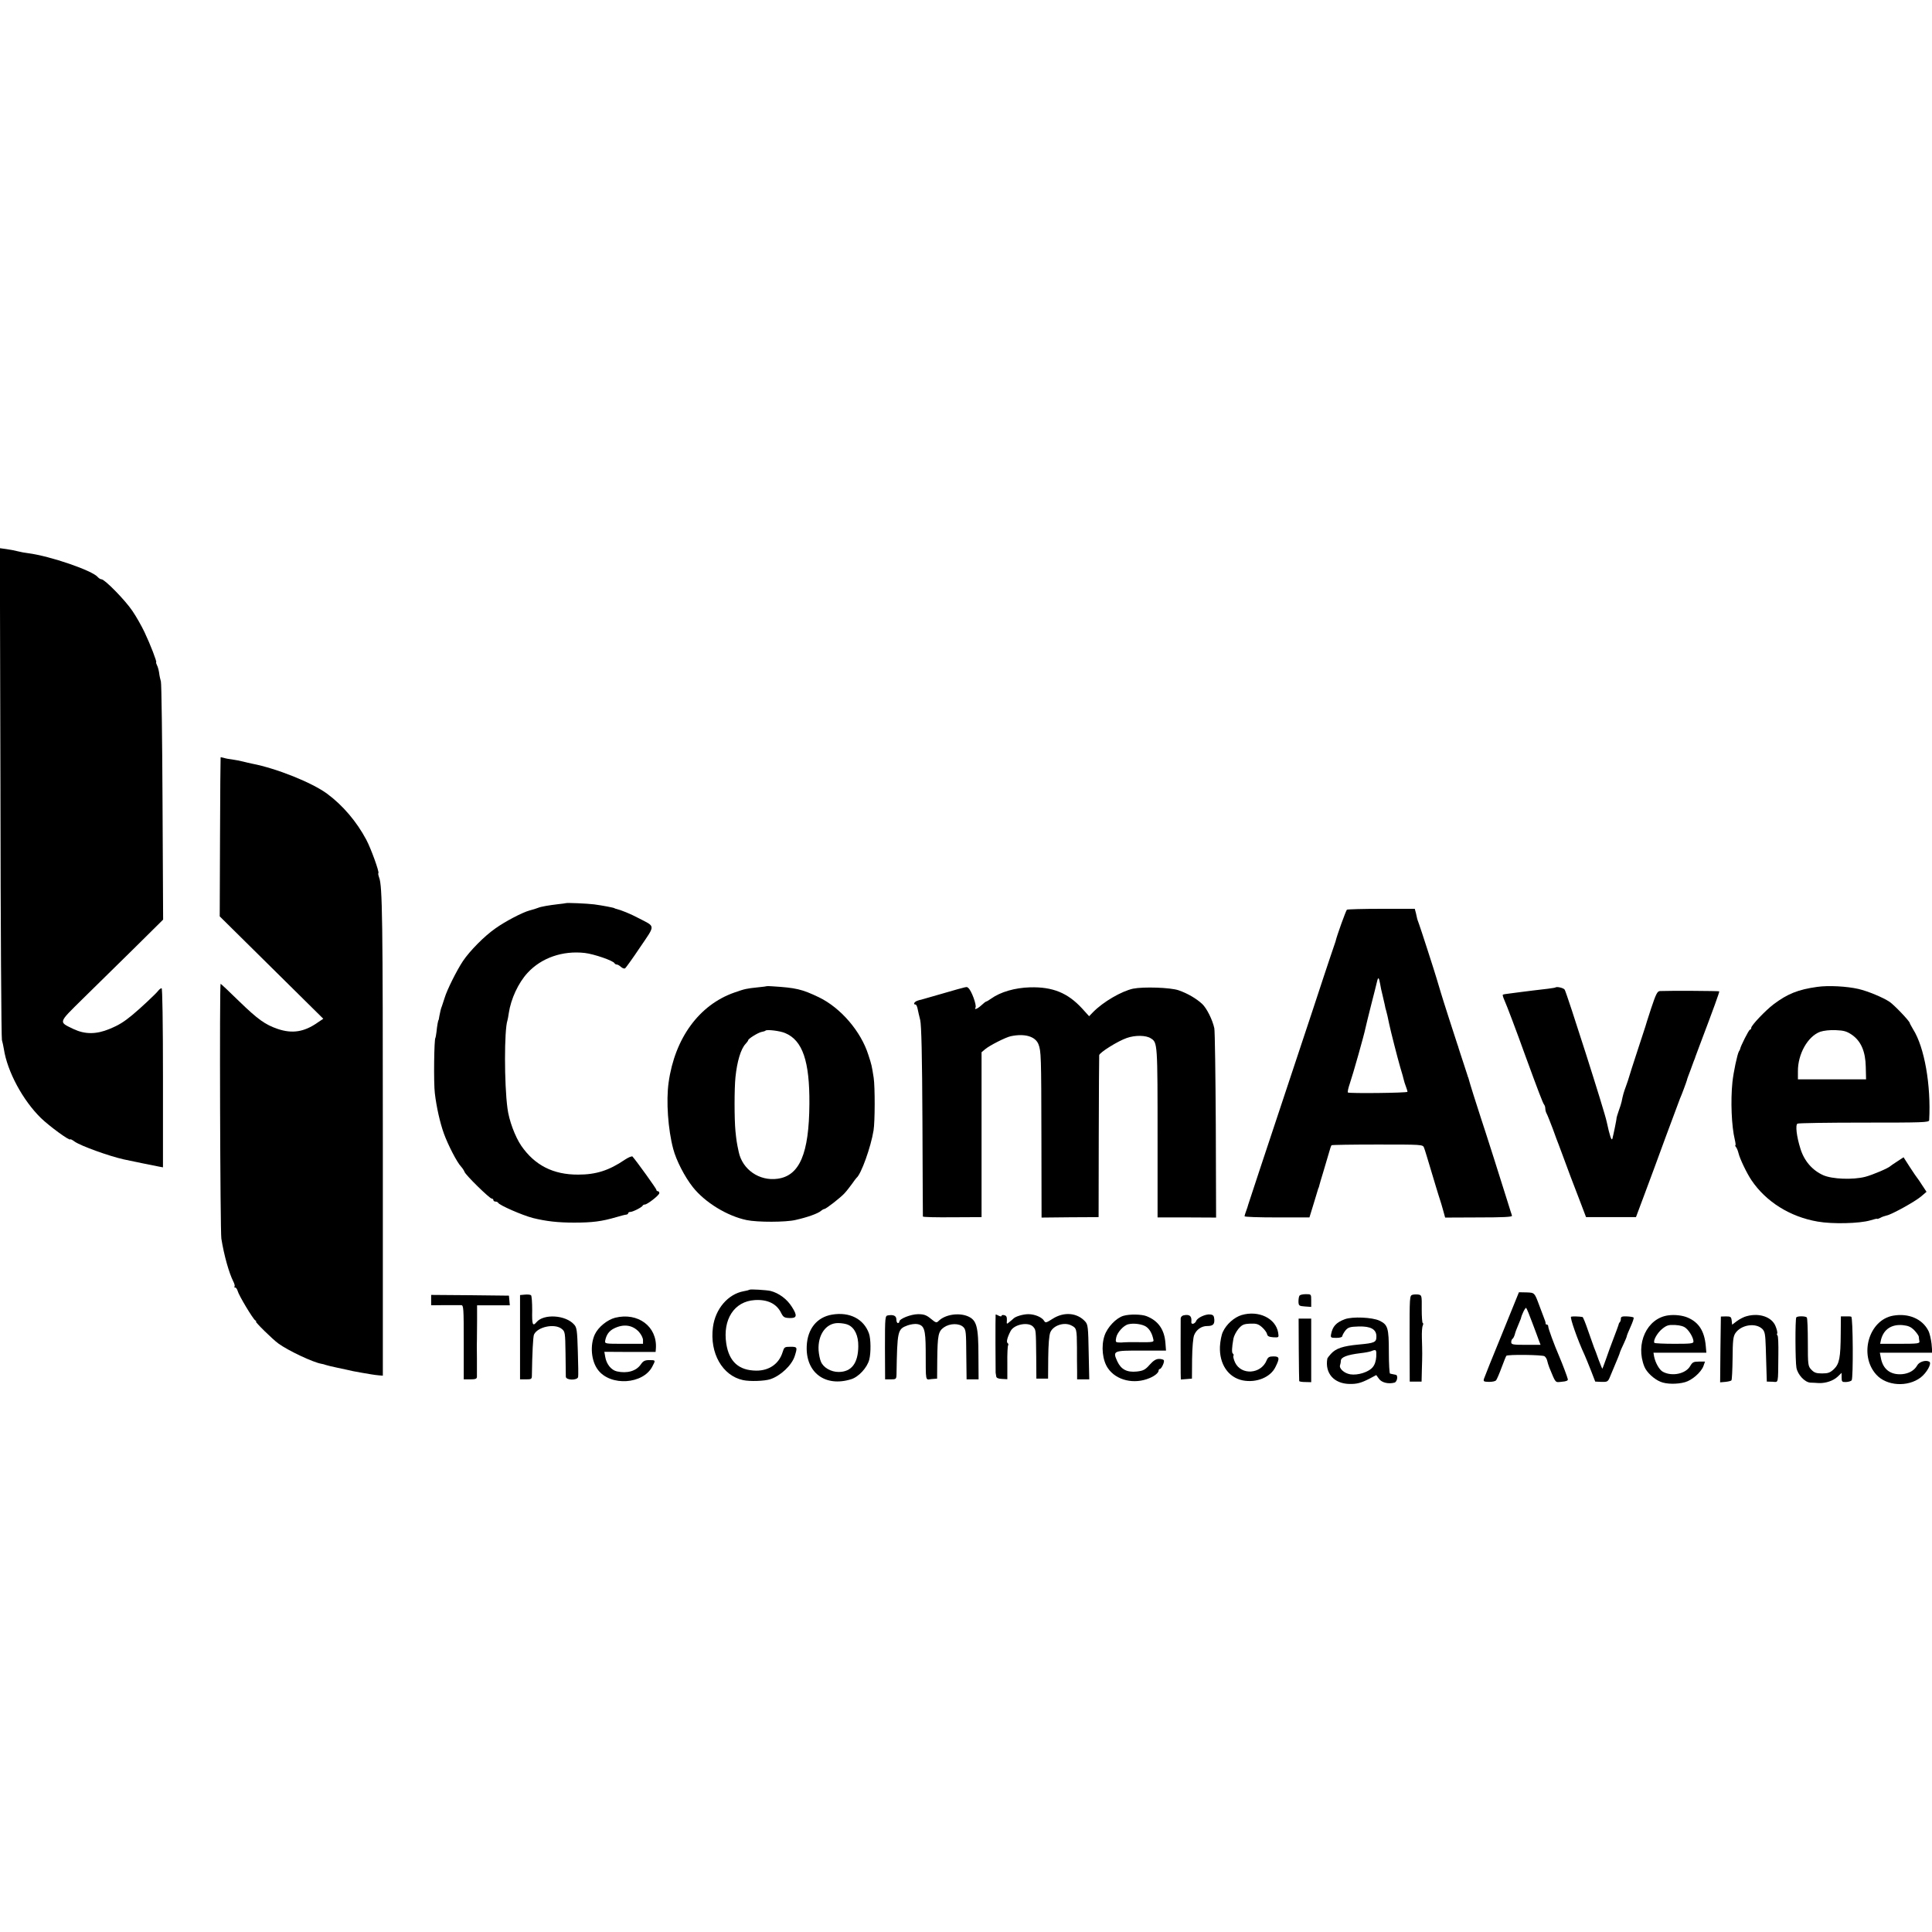
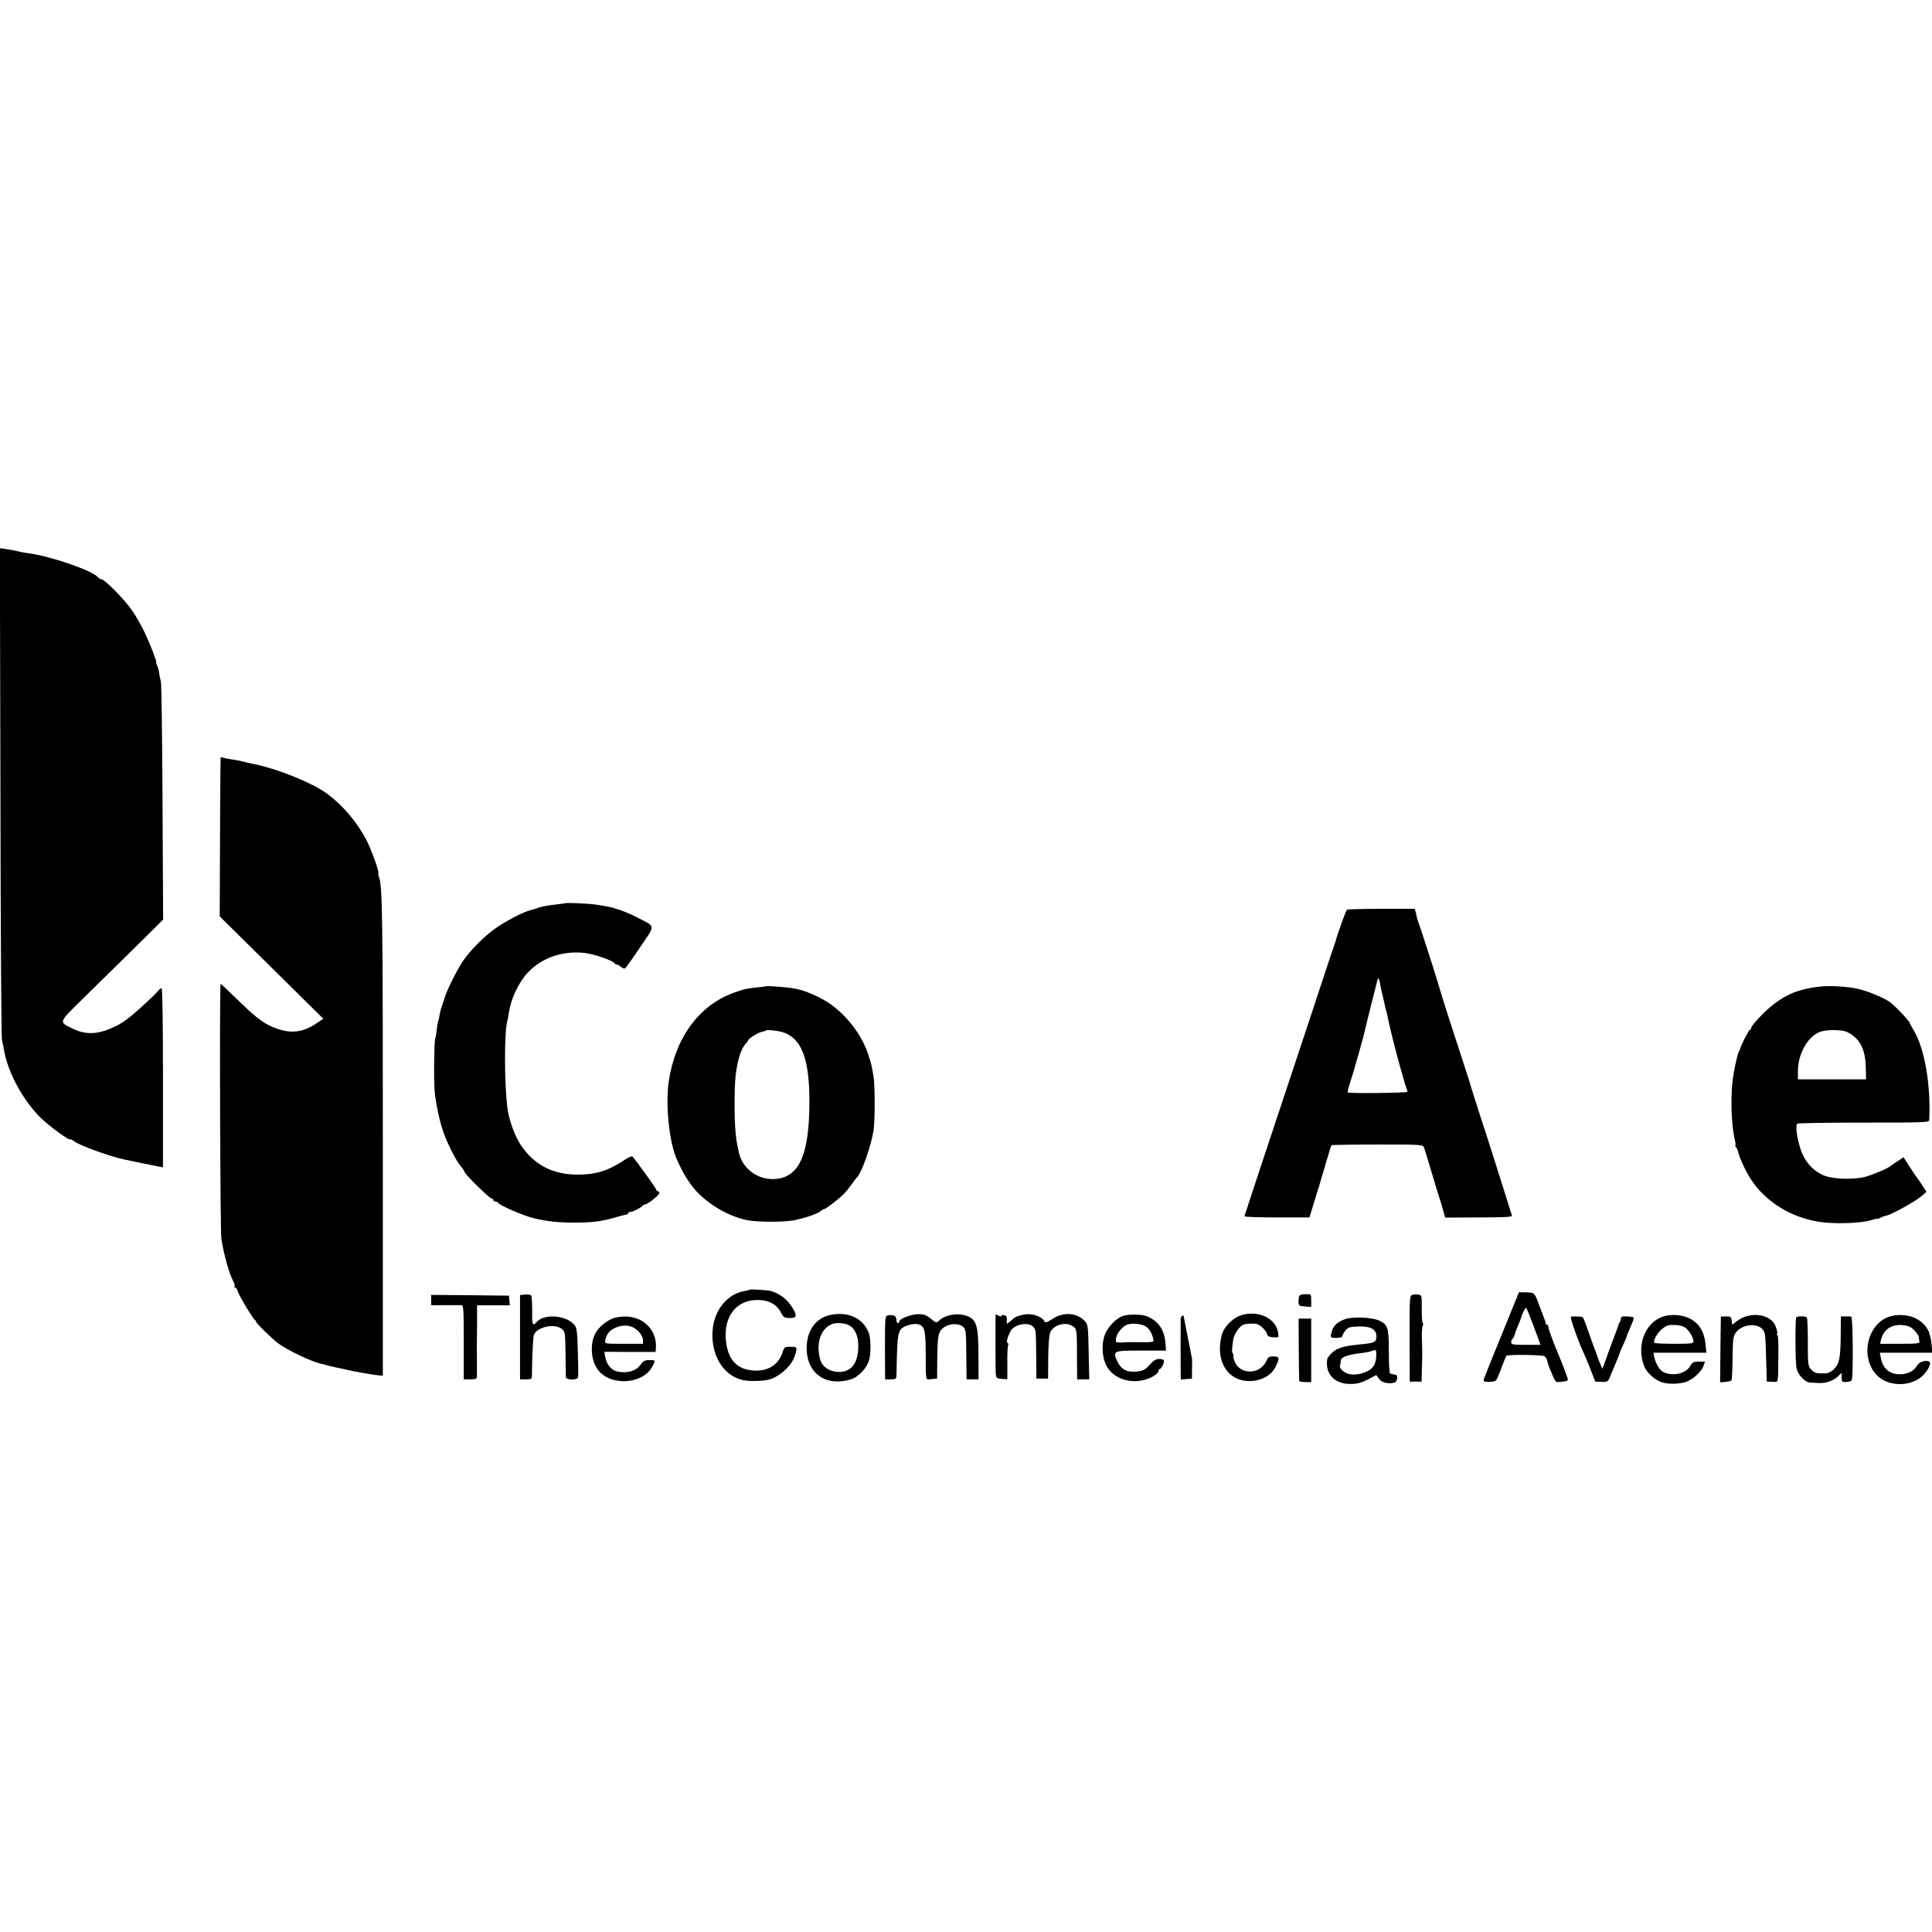
<svg xmlns="http://www.w3.org/2000/svg" version="1.0" width="1304pt" height="1304pt" viewBox="0 0 1304 1304" preserveAspectRatio="xMidYMid meet">
  <g transform="translate(0,1304) scale(0.1,-0.1)" fill="#000000" stroke="none">
    <path d="M3 7693 c1 -907 6 -1659 10 -1673 4 -14 10 -41 13 -60 23 -152 128 -347 251 -467 57 -55 195 -156 197 -143 1 3 15 -4 31 -16 42 -29 231 -97 329 -119 37 -8 210 -44 239 -49 l27 -5 0 605 c0 372 -4 604 -9 604 -6 0 -16 -8 -23 -17 -14 -19 -124 -122 -174 -163 -58 -48 -92 -69 -155 -95 -89 -37 -165 -37 -242 -1 -103 50 -106 39 60 203 82 80 237 233 346 340 l198 196 -4 791 c-2 435 -7 802 -11 816 -4 14 -10 40 -12 59 -3 19 -9 42 -15 52 -5 11 -7 19 -5 19 7 0 -39 120 -79 204 -19 40 -55 104 -81 142 -48 72 -187 214 -209 214 -7 0 -18 7 -25 15 -36 44 -322 142 -469 161 -20 2 -51 8 -71 13 -19 5 -54 12 -78 15 l-43 6 4 -1647z" />
    <path d="M1489 7928 c-1 -2 -3 -244 -4 -538 l-2 -535 349 -345 350 -346 -40 -27 c-89 -62 -169 -75 -267 -42 -85 29 -134 64 -260 186 -67 66 -124 119 -126 119 -8 0 -3 -1673 5 -1720 18 -113 52 -233 81 -290 8 -15 11 -30 8 -34 -4 -3 -2 -6 4 -6 6 0 13 -10 17 -23 7 -29 103 -189 119 -199 7 -4 9 -8 5 -8 -10 0 113 -121 151 -148 67 -49 236 -128 291 -137 8 -1 22 -5 30 -8 8 -3 42 -11 75 -18 33 -7 65 -14 70 -15 14 -4 53 -12 95 -19 19 -3 49 -8 65 -11 17 -3 41 -6 54 -7 l25 -2 0 1570 c0 1515 -3 1736 -25 1792 -5 14 -8 28 -5 30 7 8 -50 166 -82 226 -65 122 -158 231 -263 309 -101 75 -342 172 -509 204 -14 3 -41 9 -60 14 -19 5 -52 11 -72 14 -20 2 -46 7 -58 11 -11 3 -21 5 -21 3z" />
    <path d="M3818 6944 c-2 -1 -25 -4 -53 -7 -59 -7 -114 -16 -135 -25 -21 -7 -21 -8 -55 -17 -49 -13 -165 -74 -231 -121 -76 -53 -173 -152 -219 -220 -42 -63 -108 -195 -124 -249 -7 -22 -15 -47 -18 -55 -8 -19 -12 -39 -18 -70 -2 -14 -4 -25 -5 -25 -3 0 -10 -39 -14 -80 -3 -22 -6 -40 -7 -40 -9 0 -13 -307 -4 -375 11 -93 35 -199 61 -271 28 -77 88 -194 116 -223 10 -11 20 -27 23 -35 6 -21 170 -181 184 -181 6 0 11 -4 11 -10 0 -5 6 -10 14 -10 8 0 16 -4 18 -8 7 -16 162 -84 235 -103 90 -22 168 -31 278 -31 123 0 186 8 285 37 30 9 61 17 68 17 6 1 12 5 12 10 0 4 6 8 14 8 17 0 80 32 84 43 2 4 8 7 14 7 17 0 98 63 98 77 0 7 -4 13 -10 13 -5 0 -10 4 -10 10 0 7 -129 187 -161 224 -4 4 -27 -5 -51 -21 -107 -73 -195 -101 -315 -101 -169 -1 -294 63 -385 195 -42 62 -83 172 -93 253 -22 165 -22 528 0 593 2 6 6 28 9 49 14 95 64 204 127 272 93 101 236 151 386 134 62 -7 195 -53 201 -70 2 -4 9 -8 15 -8 6 0 18 -7 28 -16 10 -9 22 -13 28 -10 5 4 51 67 101 142 105 155 106 137 -10 197 -54 29 -119 55 -152 63 -5 1 -9 2 -10 4 -6 4 -85 19 -138 26 -48 6 -188 12 -192 8z" />
    <path d="M9091 6900 c-6 -4 -68 -174 -77 -215 -2 -5 -19 -57 -39 -115 -19 -58 -37 -112 -40 -120 -2 -8 -117 -355 -255 -770 -138 -415 -253 -762 -255 -770 -2 -8 -8 -28 -14 -43 -6 -16 -11 -32 -11 -36 0 -5 98 -8 219 -8 l219 0 28 91 c15 50 29 94 30 99 1 4 2 8 4 10 1 1 3 9 5 17 2 8 13 47 25 85 12 39 28 95 37 125 8 30 17 57 20 60 2 3 142 5 310 5 297 0 306 0 314 -20 7 -18 18 -55 81 -265 11 -36 23 -76 28 -90 5 -14 14 -46 21 -71 l13 -47 227 1 c160 0 226 3 224 11 -1 6 -5 18 -8 26 -3 8 -14 44 -25 80 -23 76 -157 497 -177 555 -27 82 -77 241 -80 255 -2 8 -4 16 -5 18 -2 1 -3 5 -4 10 -1 4 -15 45 -30 92 -16 47 -29 90 -31 95 -1 6 -5 17 -8 25 -5 13 -109 337 -112 350 -1 3 -8 25 -15 50 -7 25 -14 47 -15 50 -7 26 -109 342 -118 365 -6 17 -12 32 -12 35 -1 3 -4 19 -8 36 l-8 30 -225 0 c-123 0 -228 -3 -233 -6z m224 -500 c3 -19 10 -53 16 -75 5 -22 12 -51 15 -65 2 -14 7 -33 10 -42 5 -17 11 -44 20 -88 10 -48 55 -225 75 -294 12 -38 22 -76 24 -85 2 -9 8 -29 14 -44 6 -16 11 -32 11 -36 0 -8 -389 -12 -402 -5 -4 3 2 30 13 62 21 61 97 330 105 372 3 14 20 84 38 155 18 72 37 143 40 159 8 34 13 31 21 -14z" />
    <path d="M5177 6384 c-1 -1 -29 -5 -62 -8 -76 -8 -87 -10 -158 -35 -238 -83 -402 -308 -444 -606 -18 -125 -4 -320 31 -450 20 -77 78 -189 132 -257 82 -104 233 -196 364 -223 72 -15 264 -15 330 1 80 18 150 43 171 61 8 7 19 13 23 13 11 0 109 76 137 107 14 15 36 44 50 63 13 19 27 37 30 40 31 24 97 208 115 320 10 61 10 293 1 355 -13 83 -14 88 -36 155 -50 159 -187 318 -334 389 -115 55 -155 64 -315 74 -18 1 -34 2 -35 1z m123 -317 c117 -49 165 -190 163 -477 -2 -336 -66 -486 -215 -506 -123 -17 -237 62 -262 181 -14 64 -16 82 -22 140 -8 82 -8 286 0 365 11 106 36 190 68 224 10 11 18 22 18 25 0 10 66 51 90 56 12 2 25 6 27 9 9 9 100 -2 133 -17z" />
    <path d="M12265 6379 c-129 -18 -201 -47 -295 -118 -55 -42 -149 -141 -150 -158 0 -7 -4 -13 -9 -13 -7 0 -64 -113 -66 -130 0 -3 -4 -10 -8 -16 -11 -18 -37 -141 -44 -208 -13 -126 -6 -297 16 -388 5 -21 7 -38 4 -38 -3 0 -1 -6 4 -12 6 -7 13 -25 17 -41 9 -38 55 -134 87 -182 98 -146 261 -248 447 -280 101 -18 284 -13 355 8 26 8 47 13 47 11 0 -3 9 0 21 6 11 7 31 13 43 16 33 6 192 94 233 129 l36 31 -29 44 c-16 25 -31 47 -34 50 -3 3 -25 35 -49 72 l-43 67 -41 -27 c-23 -15 -44 -29 -47 -32 -13 -14 -121 -60 -171 -73 -83 -21 -222 -16 -283 11 -74 33 -129 97 -154 179 -26 82 -35 160 -20 169 6 4 208 7 450 7 396 0 438 1 439 16 13 237 -32 493 -108 613 -12 21 -23 40 -23 43 0 12 -104 121 -136 143 -45 30 -146 72 -210 87 -78 18 -204 25 -279 14z m234 -323 c62 -43 92 -113 94 -217 l2 -84 -230 0 -230 0 0 54 c-1 116 66 236 150 267 24 8 66 13 106 11 54 -2 74 -8 108 -31z" />
-     <path d="M6365 6335 c-82 -24 -150 -43 -150 -43 0 1 -10 -2 -22 -6 -22 -7 -32 -26 -14 -26 5 0 11 -12 14 -27 3 -16 11 -50 18 -78 8 -35 13 -235 15 -685 1 -349 3 -638 3 -641 1 -4 90 -6 198 -5 l198 1 0 556 0 557 25 21 c30 25 138 80 172 87 94 20 166 -1 187 -54 18 -47 19 -76 20 -628 l1 -542 193 2 192 1 1 540 c1 297 2 546 3 553 2 18 127 96 186 116 56 20 130 19 162 -2 46 -29 46 -26 46 -693 l0 -516 198 0 197 -1 -2 622 c-2 341 -6 637 -10 656 -12 56 -51 135 -82 164 -39 36 -98 71 -159 92 -54 19 -237 25 -307 11 -78 -17 -201 -88 -270 -158 l-27 -28 -48 53 c-97 105 -198 146 -351 142 -102 -3 -199 -31 -262 -76 -15 -11 -31 -20 -34 -20 -3 0 -17 -11 -32 -25 -26 -24 -51 -34 -40 -16 10 15 -28 118 -49 133 -12 9 7 14 -170 -37z" />
-     <path d="M10498 6375 c-3 -3 -82 -13 -148 -20 -19 -2 -55 -7 -80 -10 -25 -3 -63 -8 -84 -11 -22 -2 -41 -6 -43 -8 -2 -2 3 -19 11 -37 14 -30 81 -207 141 -374 88 -241 119 -321 126 -329 5 -6 9 -18 9 -28 0 -10 4 -26 10 -36 5 -9 23 -55 41 -102 17 -47 34 -94 39 -105 4 -11 17 -45 28 -75 28 -77 73 -197 119 -315 l38 -100 168 0 169 0 58 155 c32 85 97 261 144 390 48 129 91 244 95 255 10 21 45 116 47 125 0 3 4 14 8 25 4 11 12 31 17 45 5 14 14 39 20 55 7 17 13 32 13 35 1 3 14 37 28 75 92 243 135 361 132 364 -3 3 -332 5 -400 2 -18 -1 -27 -19 -60 -118 -21 -65 -39 -120 -39 -123 -1 -3 -25 -77 -54 -165 -29 -88 -54 -167 -56 -175 -2 -8 -11 -35 -20 -60 -16 -43 -21 -61 -30 -106 -3 -12 -11 -40 -20 -63 -8 -23 -14 -44 -14 -46 1 -8 -22 -118 -28 -140 -6 -19 -18 18 -39 115 -13 66 -266 858 -283 890 -7 12 -54 23 -63 15z" />
    <path d="M5059 4335 c-3 -2 -20 -7 -39 -10 -106 -19 -192 -119 -208 -243 -23 -175 64 -327 203 -357 46 -10 144 -7 184 6 70 23 145 94 165 156 19 60 18 63 -28 63 -41 0 -43 -2 -54 -37 -24 -78 -91 -125 -178 -124 -117 1 -183 60 -202 182 -25 164 54 285 191 294 88 6 150 -25 180 -88 14 -27 21 -32 56 -33 50 -2 54 16 16 75 -32 52 -88 94 -145 108 -26 6 -137 13 -141 8z" />
    <path d="M10138 4037 c-64 -155 -118 -291 -122 -303 -5 -18 -2 -20 34 -21 22 0 43 4 48 11 5 6 22 45 37 86 15 41 30 77 32 79 8 10 245 7 258 -3 8 -6 16 -20 18 -31 2 -11 9 -31 14 -45 45 -109 38 -101 85 -96 30 2 42 8 40 17 -3 15 -37 105 -58 154 -35 81 -74 188 -74 201 0 8 -4 14 -10 14 -5 0 -9 3 -8 8 1 4 -4 21 -11 37 -6 17 -21 55 -32 85 -32 86 -31 85 -86 87 l-51 1 -114 -281z m205 73 c20 -52 40 -107 45 -121 l10 -26 -99 0 c-88 0 -99 2 -99 18 0 10 4 20 9 23 5 3 11 16 15 29 3 13 13 41 23 63 9 21 17 41 18 44 6 29 31 78 36 72 4 -4 23 -50 42 -102z" />
    <path d="M3543 4302 l-33 -3 0 -285 0 -284 40 0 c37 0 40 2 40 28 2 146 8 260 14 274 24 53 140 77 187 39 23 -18 24 -25 26 -163 1 -78 2 -151 2 -160 1 -25 78 -26 83 -2 2 9 1 87 -2 174 -4 140 -7 161 -25 180 -57 65 -206 74 -254 16 -26 -31 -31 -16 -29 79 0 53 -3 99 -8 103 -5 4 -24 6 -41 4z" />
    <path d="M8771 4295 c-4 -5 -7 -23 -7 -40 1 -28 4 -30 44 -33 l42 -3 0 43 c0 43 0 43 -36 43 -20 0 -39 -4 -43 -10z" />
    <path d="M9534 4301 c-20 -6 -20 -11 -20 -296 l1 -290 40 0 40 0 2 85 c3 93 3 114 0 210 -1 36 1 73 6 83 4 9 4 17 0 17 -4 0 -7 42 -7 94 1 89 0 94 -20 98 -11 2 -30 2 -42 -1z" />
    <path d="M2910 4265 l0 -35 93 1 c50 0 100 0 110 0 16 -1 17 -20 17 -251 l0 -250 44 0 c36 0 45 4 45 18 0 9 0 67 0 127 -1 61 -1 117 0 125 0 8 1 63 1 123 l0 107 110 0 111 0 -3 33 -3 32 -262 3 -263 2 0 -35z" />
    <path d="M5616 4167 c-102 -17 -166 -96 -171 -212 -8 -179 125 -279 300 -224 50 15 108 78 122 132 12 46 11 141 -2 177 -35 98 -131 147 -249 127z m109 -69 c44 -20 69 -73 68 -145 -1 -114 -46 -173 -133 -173 -52 0 -103 30 -119 69 -7 15 -14 50 -16 77 -6 105 50 184 131 184 24 0 55 -5 69 -12z" />
    <path d="M8380 4164 c-49 -15 -102 -61 -126 -113 -10 -20 -18 -64 -20 -99 -5 -119 56 -209 154 -229 92 -18 188 21 221 91 30 60 27 71 -14 71 -28 0 -37 -5 -46 -27 -38 -93 -171 -102 -213 -14 -9 20 -14 40 -11 45 3 5 1 12 -4 15 -8 5 -7 39 4 101 3 17 18 46 33 65 25 29 36 34 79 36 42 2 56 -2 81 -24 17 -15 32 -36 34 -46 2 -14 13 -20 42 -22 38 -2 38 -2 33 31 -16 97 -132 153 -247 119z" />
    <path d="M5994 4162 c-20 -3 -21 -8 -21 -217 l1 -215 38 0 c36 0 38 2 39 33 5 297 7 306 74 331 22 8 52 12 67 9 46 -9 55 -36 56 -173 1 -225 -4 -202 40 -198 l37 3 1 128 c2 166 7 191 45 218 40 28 103 29 131 2 18 -18 19 -35 20 -186 l2 -167 40 0 41 0 -1 158 c0 201 -12 242 -72 268 -63 26 -153 11 -196 -31 -15 -15 -19 -14 -53 14 -30 25 -47 31 -86 31 -48 0 -127 -31 -127 -50 0 -6 -4 -10 -10 -10 -5 0 -10 11 -10 24 0 25 -19 34 -56 28z" />
    <path d="M6720 4168 c-2 -9 -1 -385 0 -393 1 -5 3 -17 4 -25 1 -10 13 -16 38 -17 l37 -2 0 109 c-1 60 2 114 5 119 4 5 2 12 -3 16 -10 6 -3 37 20 81 24 47 126 65 155 26 16 -20 16 -19 18 -202 l1 -145 40 0 39 0 1 141 c1 90 6 151 14 171 19 47 94 72 142 47 36 -18 37 -25 38 -148 0 -58 0 -131 1 -161 l0 -55 41 0 41 0 -4 184 c-3 167 -5 186 -23 206 -54 60 -143 68 -220 19 -42 -27 -49 -29 -57 -15 -14 25 -63 46 -107 46 -35 0 -87 -15 -101 -30 -3 -3 -14 -13 -26 -22 -20 -17 -20 -17 -18 11 1 21 -3 31 -17 34 -10 3 -19 1 -19 -4 0 -6 -8 -5 -20 1 -11 6 -20 9 -20 8z" />
    <path d="M7583 4159 c-49 -14 -109 -77 -128 -134 -24 -71 -14 -167 23 -220 56 -82 177 -111 282 -66 34 14 60 36 60 50 0 6 4 11 8 11 11 0 34 49 27 59 -2 5 -17 9 -32 9 -20 0 -38 -11 -63 -39 -30 -34 -43 -41 -86 -46 -67 -7 -107 13 -133 69 -32 71 -27 73 163 72 l166 0 -4 52 c-7 90 -48 149 -126 180 -33 14 -117 15 -157 3z m152 -73 c24 -16 42 -47 50 -89 4 -15 -5 -17 -93 -16 -53 1 -101 0 -107 -1 -5 -1 -21 -2 -34 -1 -21 1 -23 4 -17 34 7 34 50 82 82 89 36 9 93 1 119 -16z" />
-     <path d="M7988 4162 c-10 -2 -18 -11 -19 -20 0 -26 -1 -321 0 -370 l1 -43 38 3 37 3 1 132 c1 79 7 145 14 162 15 37 50 61 87 61 40 0 51 11 49 45 -2 24 -7 31 -28 33 -30 4 -86 -22 -94 -43 -9 -22 -36 -28 -33 -7 4 40 -12 53 -53 44z" />
+     <path d="M7988 4162 c-10 -2 -18 -11 -19 -20 0 -26 -1 -321 0 -370 l1 -43 38 3 37 3 1 132 z" />
    <path d="M11260 4162 c-144 -19 -224 -192 -161 -347 15 -37 64 -83 108 -101 39 -17 113 -18 166 -3 47 13 108 66 124 108 l11 31 -41 0 c-36 0 -44 -4 -59 -30 -30 -53 -123 -72 -184 -39 -24 12 -52 62 -60 105 l-4 24 178 0 179 0 -4 46 c-9 100 -47 159 -122 191 -35 15 -88 21 -131 15z m121 -88 c25 -22 49 -66 49 -89 0 -13 -19 -15 -128 -15 -71 0 -131 3 -135 6 -12 12 17 66 51 94 31 25 43 29 88 27 36 -2 60 -9 75 -23z" />
    <path d="M11791 4157 c-19 -4 -49 -20 -67 -33 l-33 -25 -3 28 c-3 25 -7 28 -38 28 l-35 -1 -3 -222 -2 -222 35 3 c19 2 37 6 41 10 4 3 7 71 8 149 1 120 4 147 19 170 39 57 137 72 182 28 17 -18 20 -35 23 -123 2 -56 4 -131 5 -167 l2 -65 38 -1 c42 -2 38 -24 40 184 1 68 -1 126 -6 129 -4 2 -5 8 -2 13 3 5 -2 27 -11 49 -24 61 -107 91 -193 68z" />
    <path d="M12778 4160 c-165 -29 -233 -267 -114 -398 69 -77 212 -86 300 -19 41 32 76 95 58 106 -23 14 -69 0 -82 -25 -19 -34 -56 -55 -102 -59 -78 -6 -129 33 -143 109 l-7 36 177 0 177 0 -5 60 c-4 33 -13 73 -22 89 -41 80 -134 119 -237 101z m143 -99 c16 -17 29 -36 30 -43 0 -7 2 -21 4 -30 3 -16 -9 -18 -131 -18 l-134 0 6 28 c18 70 71 105 147 98 38 -4 55 -12 78 -35z" />
    <path d="M4152 4146 c-53 -14 -113 -62 -137 -112 -34 -73 -25 -180 21 -240 84 -112 305 -98 367 23 23 43 22 43 -20 43 -30 0 -42 -6 -57 -28 -31 -46 -93 -64 -163 -48 -38 9 -70 49 -78 98 l-6 34 173 -1 173 0 2 25 c9 147 -121 244 -275 206z m161 -96 c15 -17 27 -41 27 -55 l0 -25 -129 0 c-129 0 -130 0 -126 23 8 38 25 63 58 80 65 33 126 25 170 -23z" />
    <path d="M10604 4153 c-10 -3 45 -160 91 -258 7 -16 27 -64 43 -105 l29 -75 42 -2 c40 -1 44 1 58 35 20 49 37 90 53 127 7 17 14 35 15 41 2 5 12 30 24 54 11 24 21 47 21 52 0 4 12 33 26 64 14 31 23 58 20 61 -3 4 -24 7 -46 8 -32 1 -40 -2 -40 -15 0 -9 -3 -20 -7 -24 -4 -3 -8 -12 -9 -19 -2 -7 -17 -48 -34 -92 -17 -44 -40 -107 -51 -140 -12 -33 -22 -61 -24 -63 -1 -1 -12 26 -25 60 -12 35 -26 72 -31 83 -4 11 -22 62 -40 113 -17 50 -34 93 -38 93 -22 4 -68 5 -77 2z" />
    <path d="M12124 4148 c-8 -13 -7 -296 1 -340 9 -47 56 -97 93 -100 15 0 41 -2 57 -3 47 -2 98 15 128 43 l27 26 0 -31 c0 -29 3 -32 30 -31 17 1 34 6 38 12 11 18 9 425 -3 429 -5 2 -23 3 -40 2 l-30 0 -1 -115 c-1 -164 -9 -205 -46 -241 -26 -24 -39 -29 -80 -29 -39 0 -53 5 -72 25 -23 24 -24 32 -24 186 0 88 -3 163 -7 167 -10 10 -65 10 -71 0z" />
    <path d="M9077 4136 c-59 -22 -83 -49 -93 -102 -4 -22 -1 -24 36 -24 25 0 40 5 40 13 1 6 10 23 21 37 19 22 30 25 90 27 81 2 119 -19 119 -67 0 -40 -11 -45 -120 -55 -106 -10 -154 -26 -187 -63 -13 -14 -23 -28 -24 -31 -18 -99 44 -170 149 -172 51 -1 79 7 134 35 l47 25 19 -26 c18 -25 63 -36 104 -25 19 5 26 51 8 53 -5 1 -14 3 -20 4 -5 1 -14 3 -18 4 -4 0 -8 66 -8 146 0 163 -7 184 -63 211 -48 23 -183 29 -234 10z m212 -253 c-2 -30 -10 -55 -25 -72 -27 -32 -99 -55 -150 -47 -42 7 -78 40 -69 63 3 8 5 21 5 28 0 25 43 41 134 52 28 3 59 9 70 13 35 14 37 12 35 -37z" />
    <path d="M8766 3933 c1 -115 2 -211 3 -214 0 -4 19 -7 41 -7 l40 -1 0 215 0 214 -43 0 -42 0 1 -207z" />
  </g>
</svg>